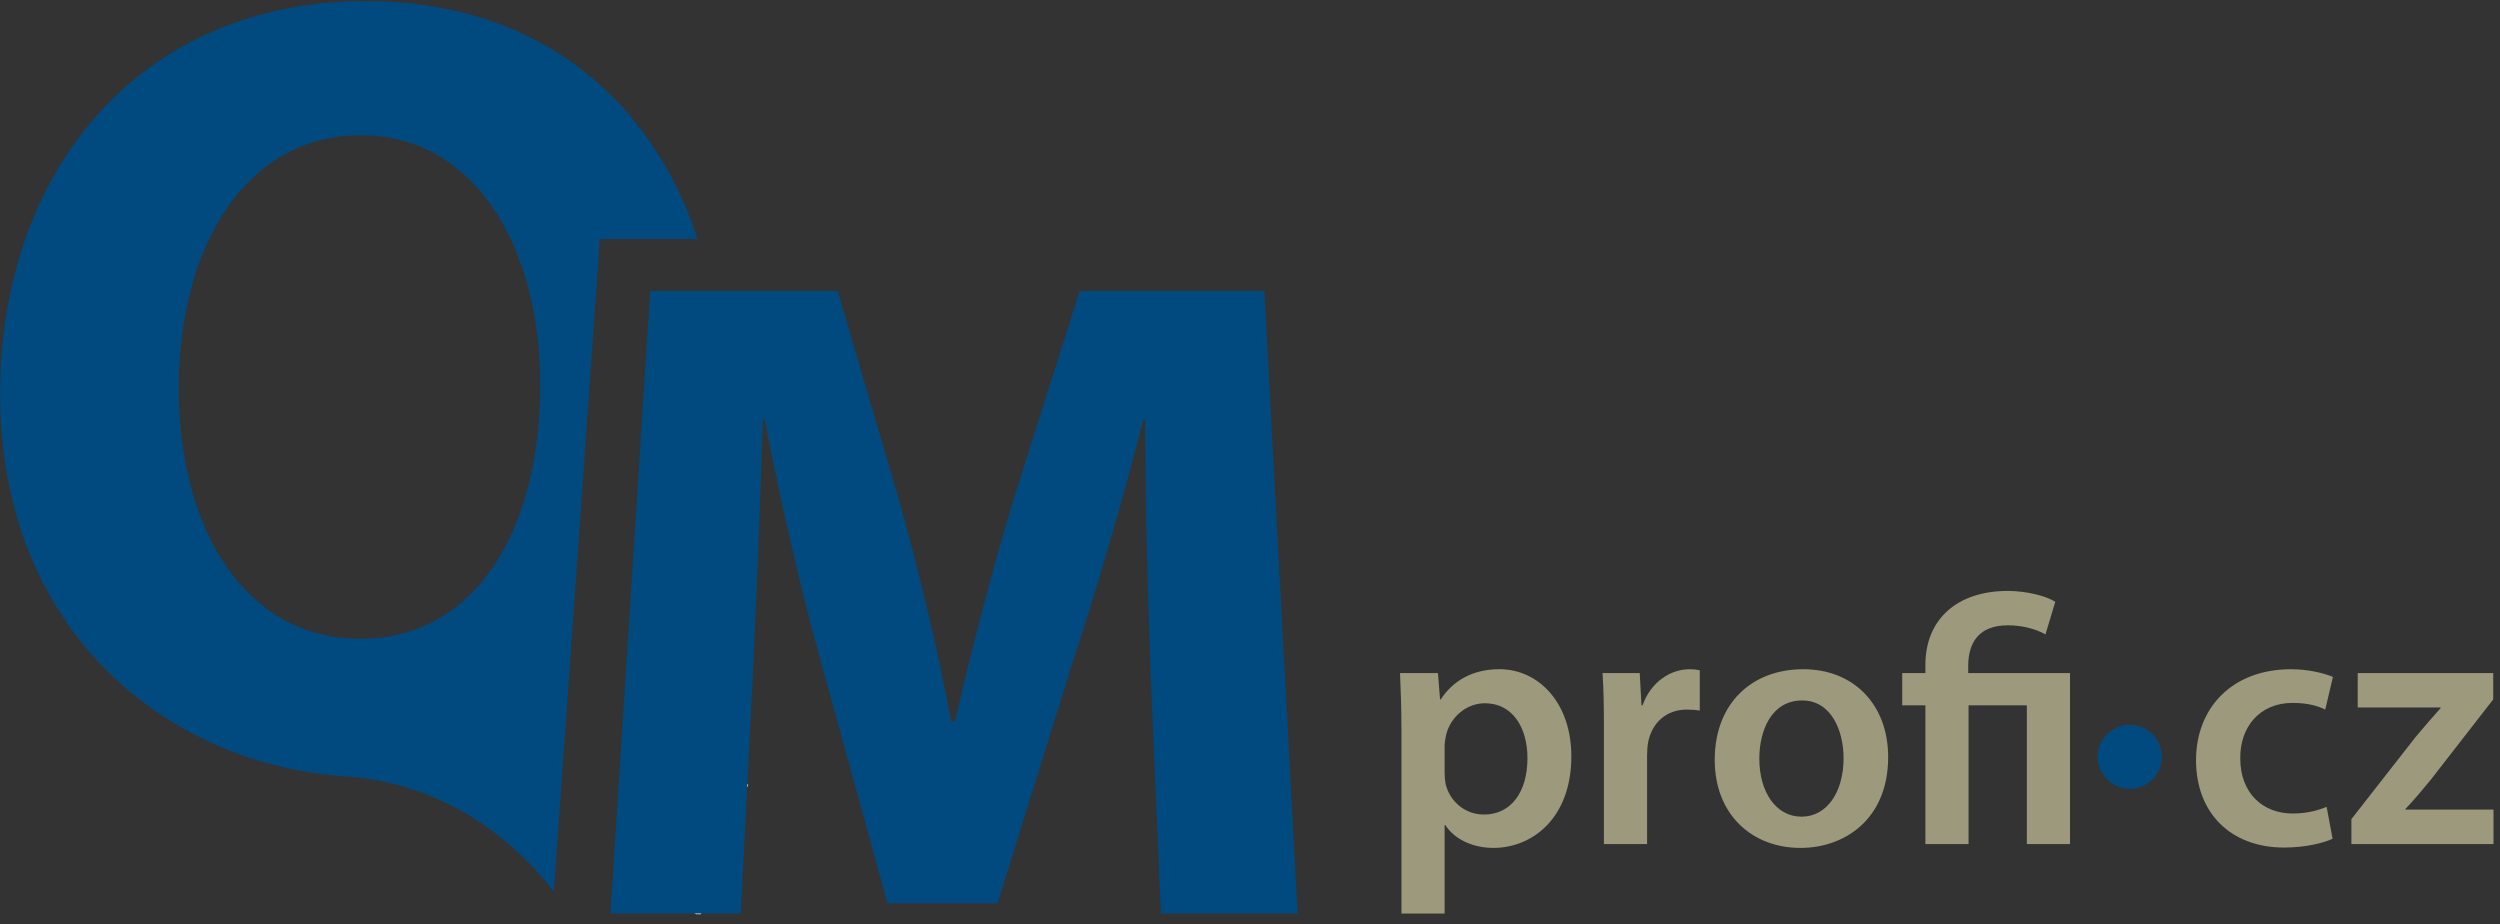
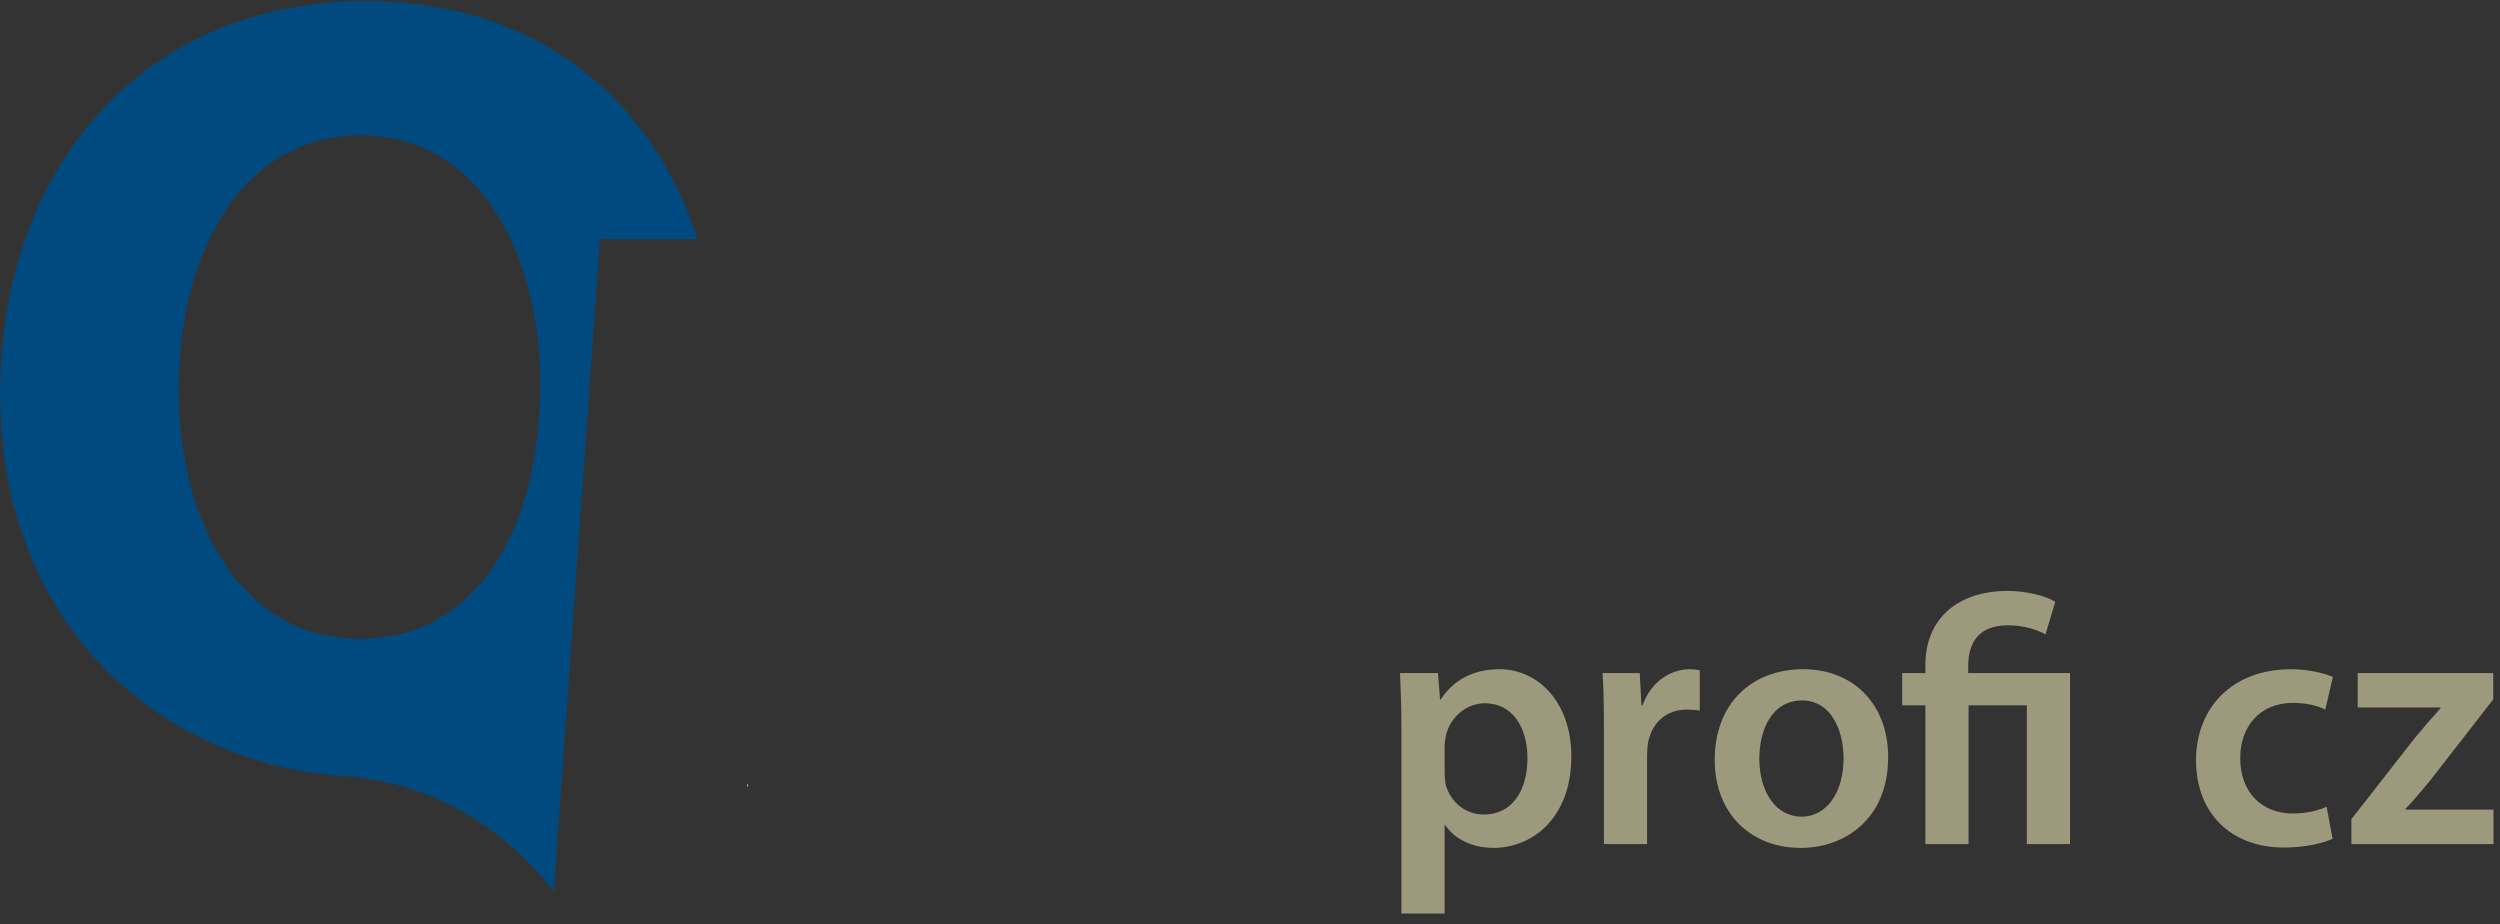
<svg xmlns="http://www.w3.org/2000/svg" xmlns:ns1="http://www.serif.com/" width="100%" height="100%" viewBox="0 0 192 71" version="1.1" xml:space="preserve" style="fill-rule:evenodd;clip-rule:evenodd;stroke-linejoin:round;stroke-miterlimit:1.414;">
  <rect x="0" y="0" width="192" height="71" fill="#333333" stroke="none" />
  <rect id="Artboard1" x="0" y="0" width="191.501" height="70.212" style="fill:none;" />
  <clipPath id="_clip1">
    <rect x="0" y="0" width="191.501" height="70.212" />
  </clipPath>
  <g clip-path="url(#_clip1)">
    <g id="Vrstva-1" ns1:id="Vrstva 1">
      <path d="M27.695,49.056l-0.085,0c-8.686,0 -13.881,-8.262 -13.881,-19.248c0,-10.819 5.109,-19.42 13.966,-19.42c8.857,0 13.799,8.687 13.799,19.164c0,11.242 -5.024,19.504 -13.799,19.504m18.365,-30.699l7.513,0c-3.424,-10.581 -12.166,-18.276 -25.451,-18.276c-17.205,0 -28.107,12.862 -28.107,30.152c0,18.738 13.396,28.547 26.43,29.384c5.76,0.369 11.593,3.098 16.093,8.848l3.402,-48.236l0.12,-1.872Z" style="fill:#004a7f;fill-rule:nonzero;" />
-       <path d="M97.101,22.357l-14.185,0l-5.036,15.887c-1.63,5.32 -3.26,11.634 -4.539,17.166l-0.283,0c-1.064,-5.604 -2.481,-11.561 -4.042,-17.094l-4.682,-15.959l-8.182,0l-6.216,0l-2.145,33.628l-0.14,2.202l-0.639,10.012l-0.125,1.963l10.001,0l0.491,-9.677l0.012,-0.245l0.418,-8.237c0.283,-5.956 0.567,-13.334 0.782,-19.787l0.142,0c1.204,6.314 2.764,13.051 4.328,18.655l5.103,18.51l8.442,0l5.813,-18.652c1.847,-5.604 3.832,-12.413 5.391,-18.513l0.143,0c0,7.022 0.212,13.902 0.423,19.647l0.783,18.299l10.497,0l-2.555,-47.805Z" style="fill:#004a7f;fill-rule:nonzero;" />
      <path d="M57.463,60.253c-0.025,-0.005 -0.047,-0.008 -0.072,-0.013l-0.012,0.245l0.084,-0.232Z" style="fill:#fff;fill-rule:nonzero;" />
-       <path d="M53.8,70.305l0.052,-0.144l-0.531,0c0.161,0.048 0.316,0.097 0.479,0.144" style="fill:#fff;fill-rule:nonzero;" />
      <path d="M110.946,59.322c0,0.323 0.027,0.62 0.081,0.916c0.351,1.349 1.51,2.319 2.939,2.319c2.103,0 3.343,-1.753 3.343,-4.34c0,-2.32 -1.133,-4.207 -3.262,-4.207c-1.375,0 -2.642,0.998 -2.993,2.454c-0.054,0.269 -0.108,0.566 -0.108,0.836l0,2.022Zm-3.316,-3.263c0,-1.725 -0.054,-3.128 -0.108,-4.368l2.912,0l0.161,2.023l0.054,0c0.971,-1.484 2.508,-2.319 4.503,-2.319c3.02,0 5.527,2.588 5.527,6.687c0,4.745 -2.992,7.037 -5.985,7.037c-1.644,0 -3.019,-0.701 -3.694,-1.753l-0.054,0l0,6.795l-3.316,0l0,-14.102Z" style="fill:#9c997d;fill-rule:nonzero;" />
      <path d="M123.181,55.925c0,-1.779 -0.026,-3.074 -0.107,-4.233l2.857,0l0.135,2.48l0.081,0c0.647,-1.833 2.184,-2.776 3.613,-2.776c0.323,0 0.512,0.026 0.782,0.08l0,3.1c-0.297,-0.053 -0.593,-0.08 -0.998,-0.08c-1.563,0 -2.669,0.997 -2.966,2.507c-0.053,0.297 -0.081,0.648 -0.081,0.998l0,6.821l-3.316,0l0,-8.897Z" style="fill:#9c997d;fill-rule:nonzero;" />
      <path d="M138.378,62.719c1.888,0 3.209,-1.833 3.209,-4.502c0,-2.05 -0.917,-4.422 -3.182,-4.422c-2.345,0 -3.289,2.292 -3.289,4.476c0,2.534 1.267,4.448 3.236,4.448l0.026,0Zm-0.107,2.4c-3.694,0 -6.58,-2.535 -6.58,-6.767c0,-4.315 2.832,-6.956 6.795,-6.956c3.91,0 6.525,2.75 6.525,6.74c0,4.826 -3.397,6.983 -6.713,6.983l-0.027,0Z" style="fill:#9c997d;fill-rule:nonzero;" />
      <path d="M147.87,64.822l0,-10.65l-1.779,0l0,-2.481l1.779,0l0,-0.62c0,-3.532 2.453,-5.688 6.336,-5.688c1.321,0 2.885,0.35 3.64,0.835l-0.755,2.507c-0.593,-0.35 -1.645,-0.701 -2.885,-0.701c-2.292,0 -3.047,1.402 -3.047,3.128l0,0.539l7.819,0l0,13.131l-3.316,0l0,-10.65l-4.476,0l0,10.65l-3.316,0Z" style="fill:#9c997d;fill-rule:nonzero;" />
      <path d="M179.143,64.418c-0.7,0.323 -2.076,0.674 -3.721,0.674c-4.097,0 -6.767,-2.643 -6.767,-6.714c0,-3.937 2.696,-6.982 7.306,-6.982c1.214,0 2.454,0.269 3.209,0.592l-0.592,2.508c-0.54,-0.269 -1.322,-0.513 -2.508,-0.513c-2.534,0 -4.045,1.861 -4.018,4.26c0,2.696 1.753,4.234 4.018,4.234c1.133,0 1.968,-0.244 2.615,-0.513l0.458,2.454Z" style="fill:#9c997d;fill-rule:nonzero;" />
      <path d="M180.587,62.908l4.935,-6.31c0.673,-0.808 1.24,-1.456 1.914,-2.211l0,-0.053l-6.364,0l0,-2.643l10.408,0l0,2.023l-4.799,6.173c-0.648,0.783 -1.268,1.538 -1.942,2.239l0,0.053l6.903,0l0,2.643l-11.055,0l0,-1.914Z" style="fill:#9c997d;fill-rule:nonzero;" />
-       <path d="M166.027,58.122c0,1.36 -1.102,2.462 -2.461,2.462c-1.359,0 -2.461,-1.102 -2.461,-2.462c0,-1.358 1.102,-2.46 2.461,-2.46c1.359,0 2.461,1.102 2.461,2.46" style="fill:#004a7f;fill-rule:nonzero;" />
    </g>
  </g>
</svg>